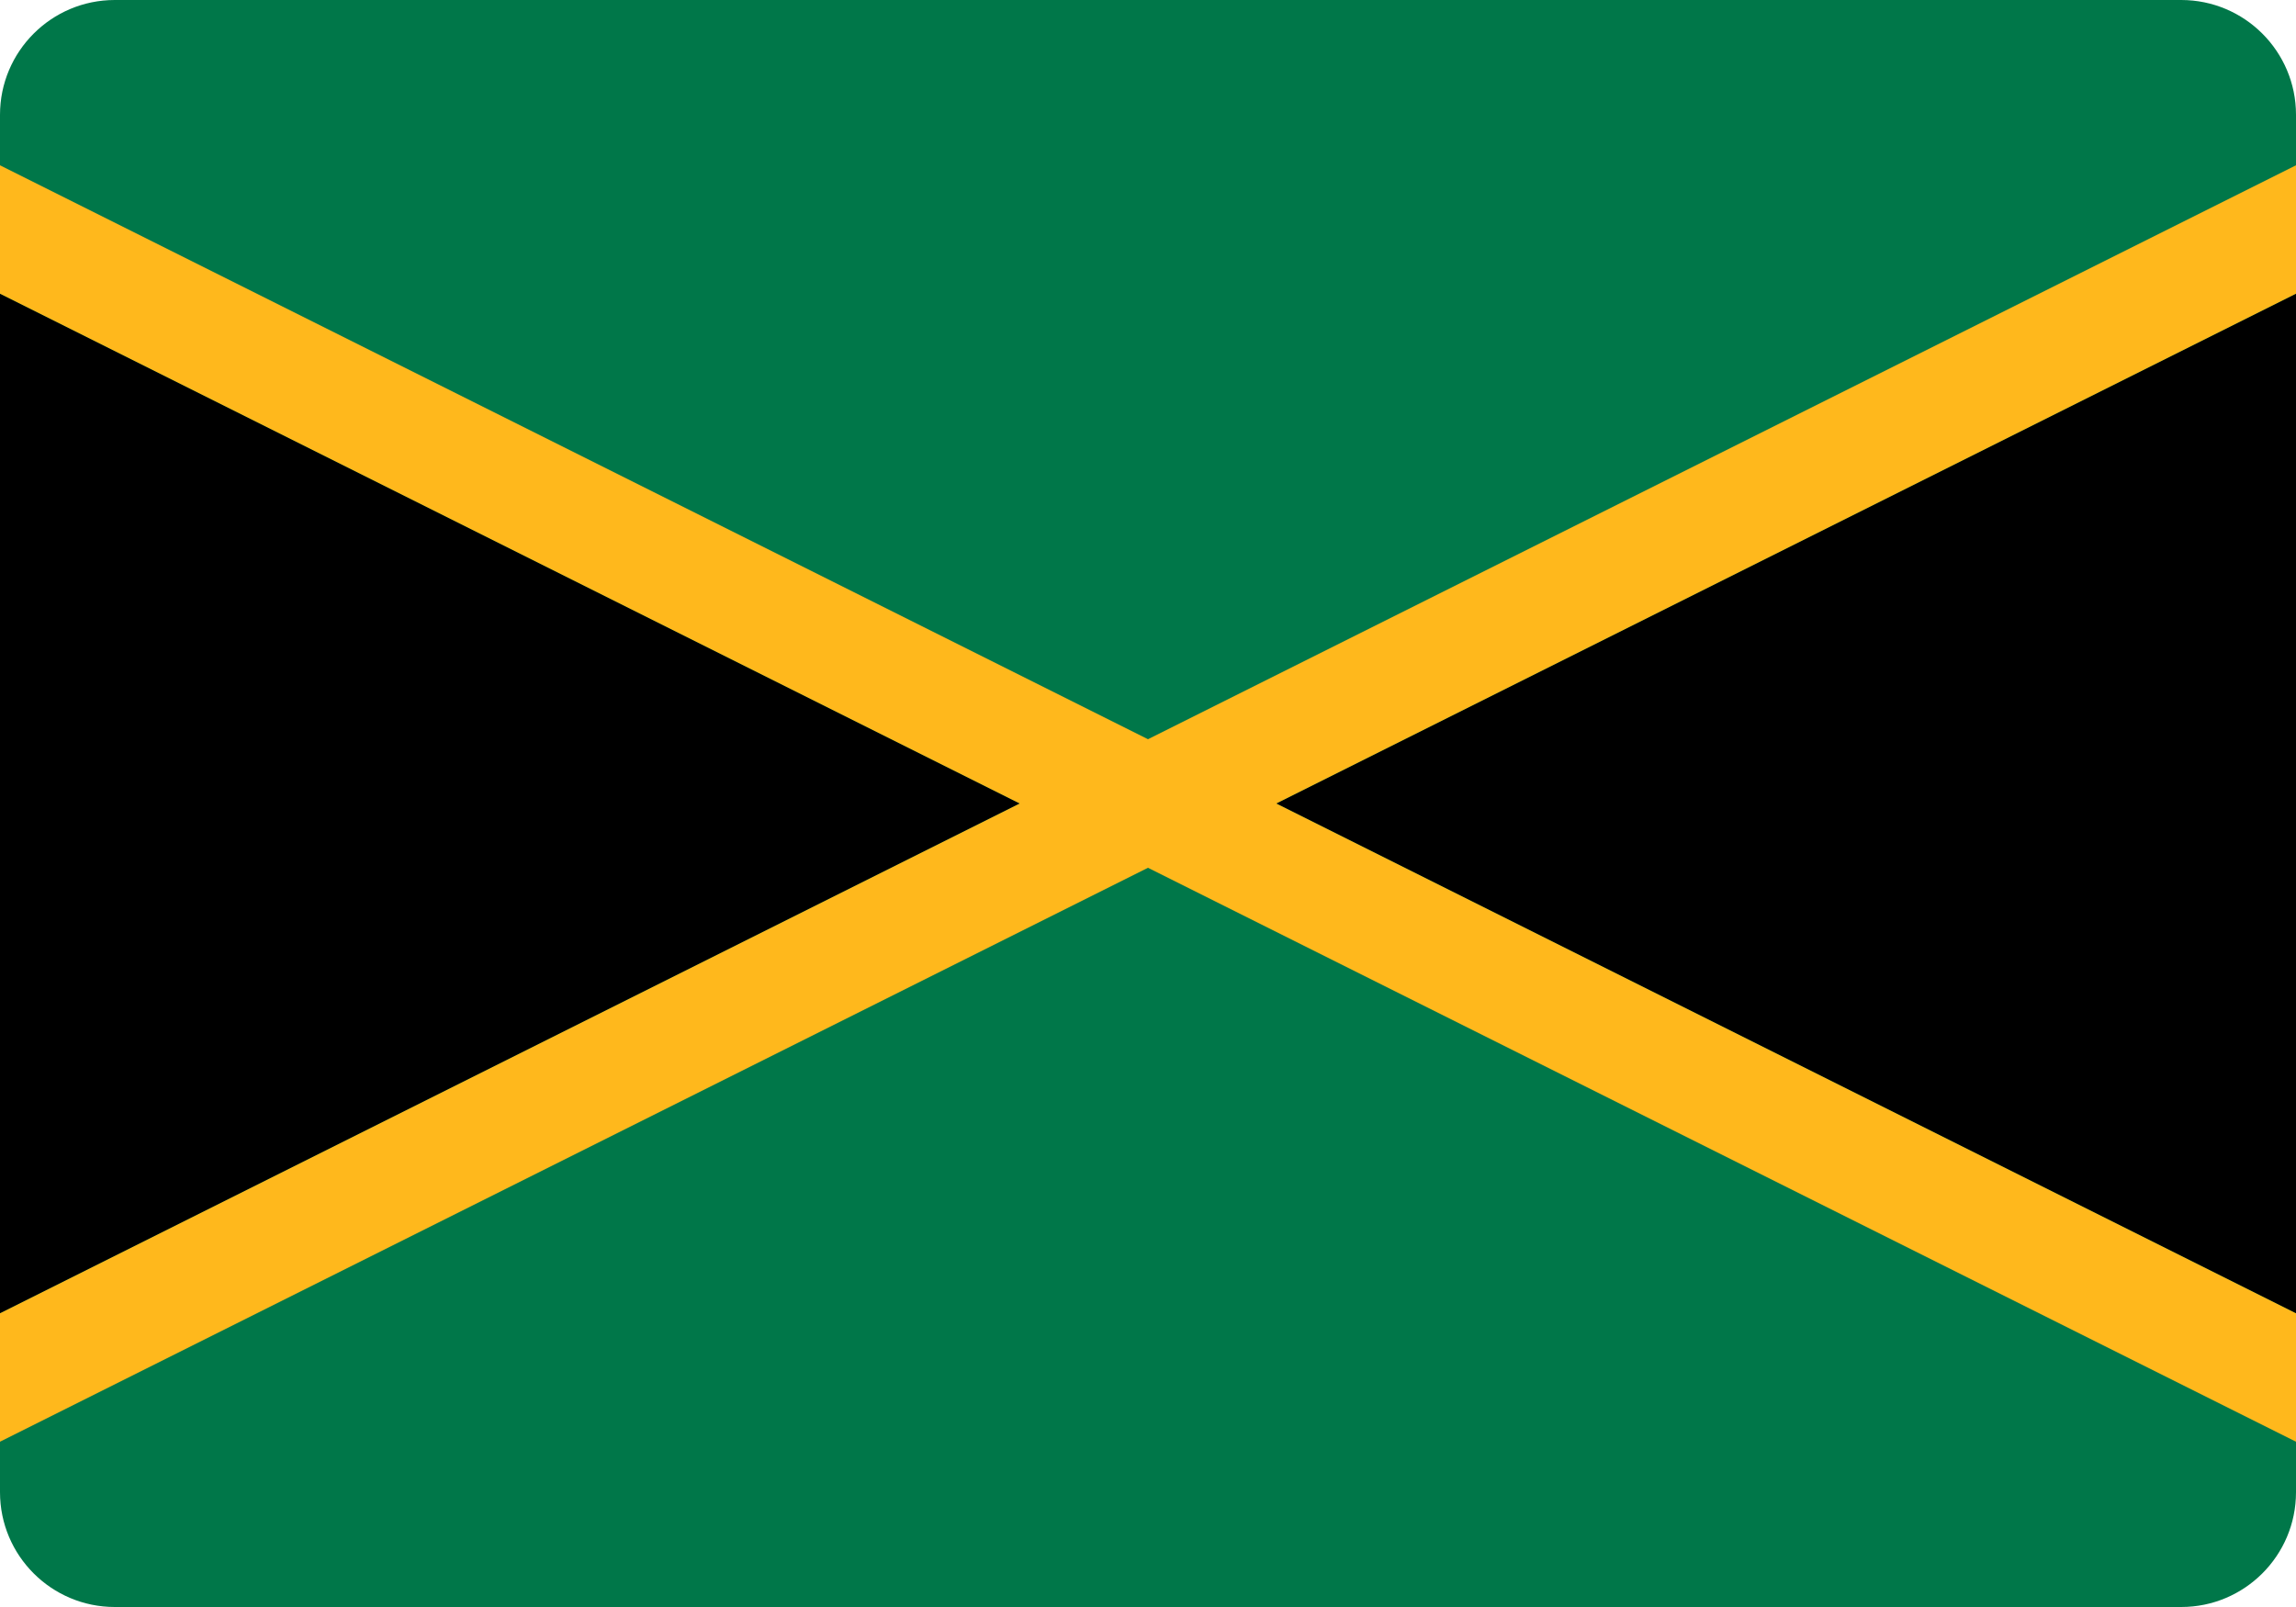
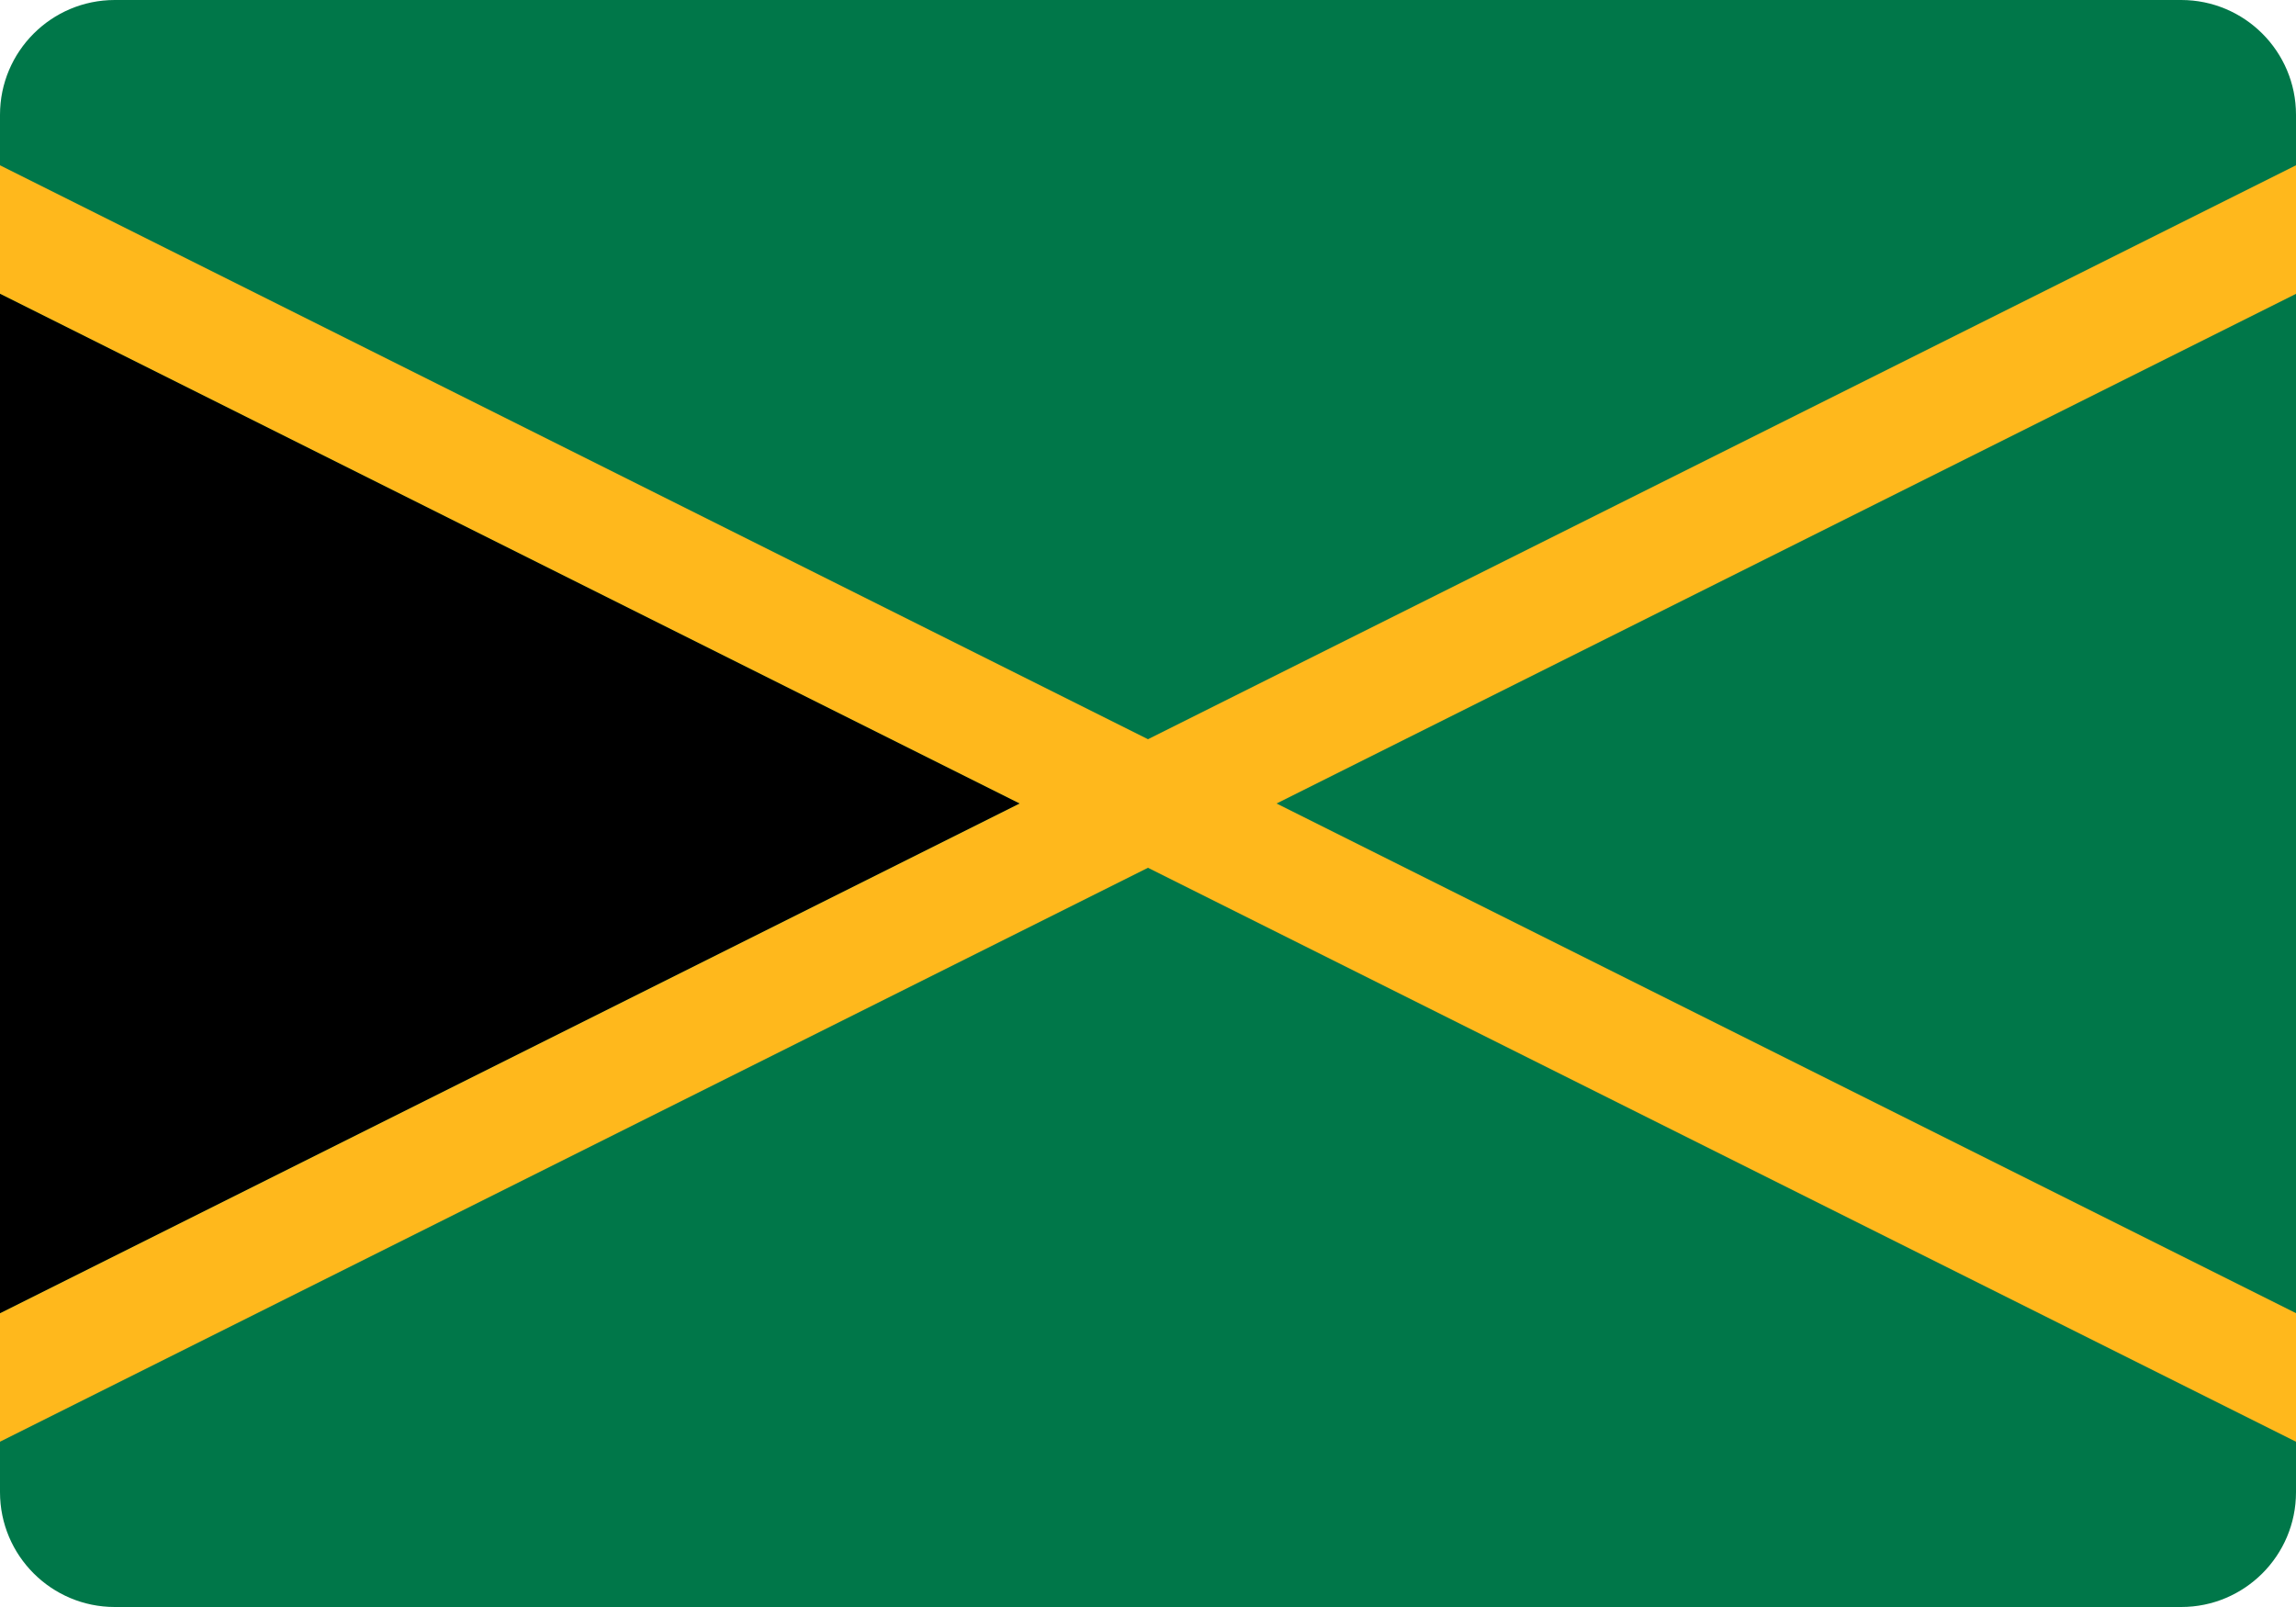
<svg xmlns="http://www.w3.org/2000/svg" width="20" height="14" viewBox="0 0 20 14" fill="none">
  <path d="M19 0H1C0.448 0 0 0.448 0 1V13C0 13.552 0.448 14 1 14H19C19.552 14 20 13.552 20 13V1C20 0.448 19.552 0 19 0Z" fill="#007749" />
  <path d="M20 1.44L10 6.44L0 1.44V2.56L8.88 7L0 11.44V12.56L10 7.56L20 12.56V11.44L11.12 7L20 2.56V1.44Z" fill="#FFB81C" />
  <path d="M8.88 7L0 11.44V2.56L8.88 7Z" fill="black" />
-   <path d="M20 2.56V11.44L11.12 7L20 2.56Z" fill="black" />
</svg>